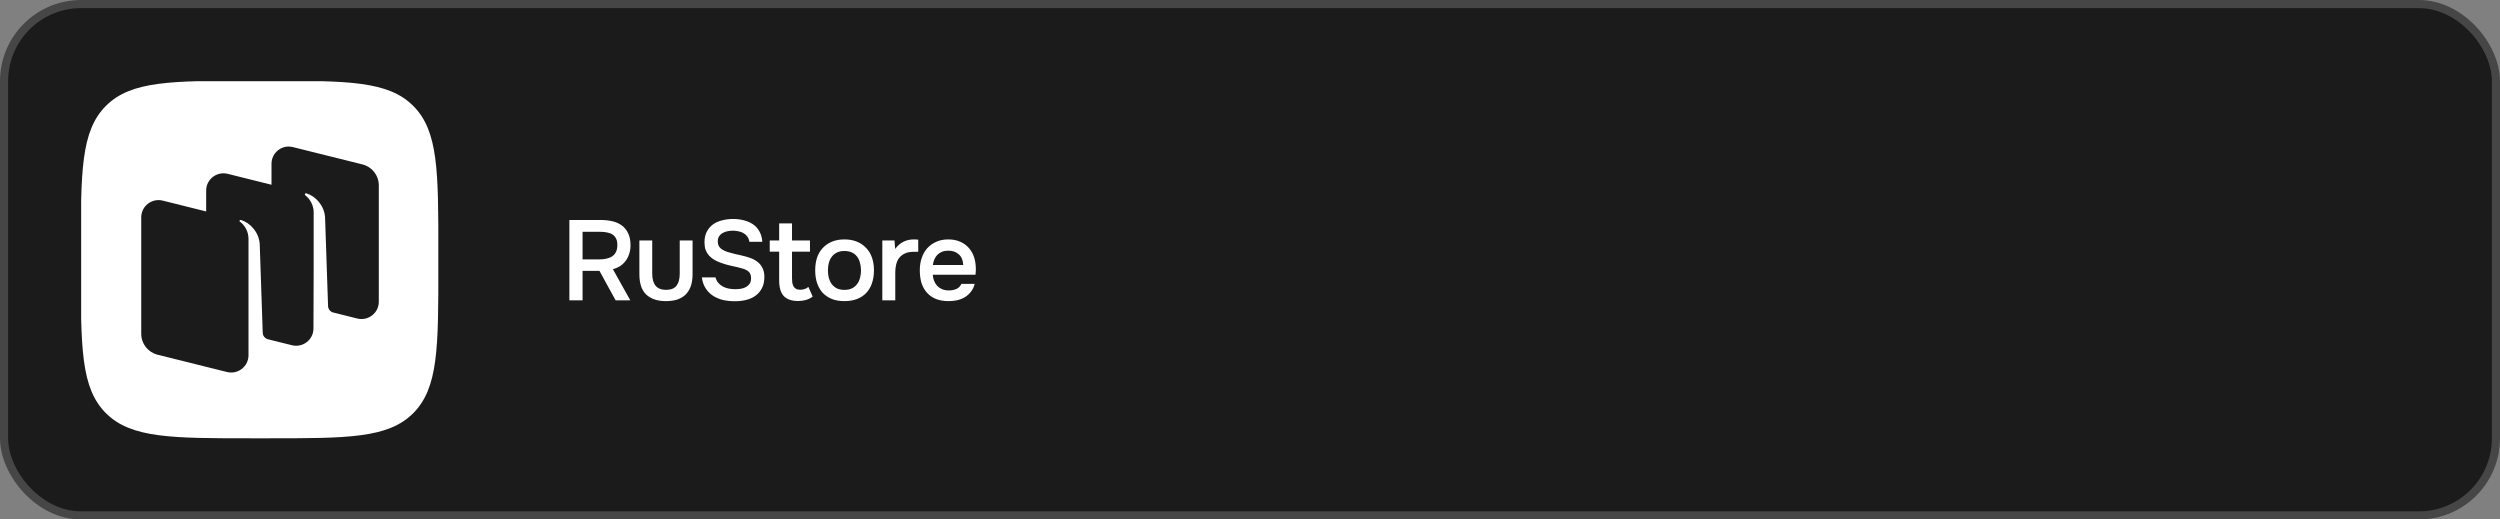
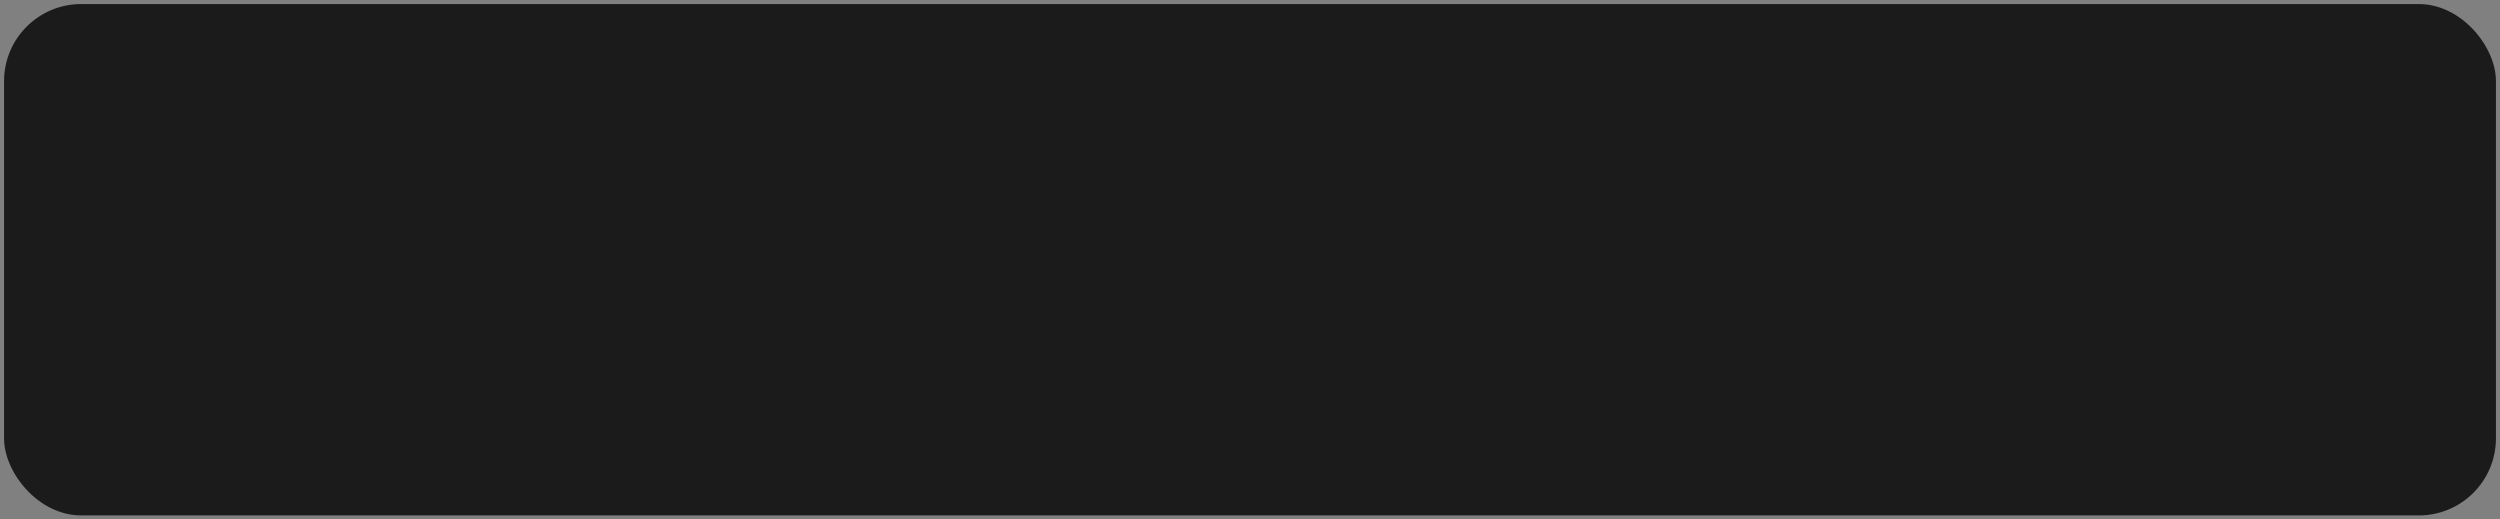
<svg xmlns="http://www.w3.org/2000/svg" width="308" height="64" viewBox="0 0 308 64" fill="none">
  <rect x="0" y="0" width="308" height="64" fill="#808080" stroke="none" />
  <rect x="0.5" y="0.5" width="307" height="63" rx="9.5" fill="#1B1B1B" />
-   <rect x="0.5" y="0.5" width="307" height="63" rx="9.5" stroke="#464646" />
  <g clip-path="url(#clip0_319_4406)">
    <path fill-rule="evenodd" clip-rule="evenodd" d="M31.1 53.999C21.15 53.999 16.15 53.999 13.05 50.904C9.955 47.809 9.955 42.854 9.955 32.854L9.955 31.094C9.955 21.144 9.955 16.144 13.05 13.044C16.145 9.949 21.1 9.949 31.1 9.949L32.86 9.949C42.81 9.949 47.81 9.949 50.91 13.044C54.005 16.139 54.005 21.094 54.005 31.094V32.854C54.005 42.804 54.005 47.804 50.91 50.904C47.815 54.004 42.86 53.999 32.86 53.999H31.1Z" fill="white" />
-     <path d="M35.6 18.051C34.45 18.04 33.45 18.966 33.45 20.176V22.761L28.05 21.416C27.882 21.374 27.715 21.353 27.55 21.351C26.4 21.34 25.4 22.266 25.4 23.476V26.051L20.05 24.716C18.705 24.381 17.4 25.396 17.4 26.776V41.126C17.4 42.346 18.23 43.406 19.415 43.701L27.965 45.831C29.31 46.166 30.615 45.151 30.615 43.771V29.421C30.615 28.546 30.187 27.756 29.51 27.271C29.5 27.236 29.502 27.197 29.524 27.165C29.561 27.11 29.629 27.084 29.692 27.103C30.817 27.443 31.887 28.593 31.997 30.043L32.368 40.993C32.378 41.36 32.623 41.673 32.968 41.788L35.968 42.533C37.313 42.868 38.618 41.853 38.618 40.473C38.653 35.738 38.643 30.923 38.644 26.173C38.644 25.528 38.426 25.033 38.181 24.673C38.142 24.613 38.1 24.554 38.055 24.497C38.002 24.429 37.943 24.365 37.883 24.302C37.794 24.208 37.698 24.118 37.595 24.038L37.593 24.036C37.551 23.994 37.539 23.927 37.574 23.877C37.611 23.823 37.679 23.797 37.742 23.816C38.867 24.156 39.942 25.306 40.047 26.756L40.418 37.706C40.427 38.07 40.67 38.381 41.013 38.491L44.018 39.241C45.363 39.576 46.668 38.561 46.668 37.181V22.831C46.668 21.611 45.838 20.551 44.653 20.256L36.103 18.126C35.935 18.084 35.767 18.063 35.603 18.061L35.6 18.051Z" fill="#1B1B1B" />
+     <path d="M35.6 18.051C34.45 18.04 33.45 18.966 33.45 20.176V22.761L28.05 21.416C27.882 21.374 27.715 21.353 27.55 21.351C26.4 21.34 25.4 22.266 25.4 23.476V26.051L20.05 24.716C18.705 24.381 17.4 25.396 17.4 26.776V41.126C17.4 42.346 18.23 43.406 19.415 43.701L27.965 45.831C29.31 46.166 30.615 45.151 30.615 43.771V29.421C30.615 28.546 30.187 27.756 29.51 27.271C29.5 27.236 29.502 27.197 29.524 27.165C29.561 27.11 29.629 27.084 29.692 27.103L32.368 40.993C32.378 41.36 32.623 41.673 32.968 41.788L35.968 42.533C37.313 42.868 38.618 41.853 38.618 40.473C38.653 35.738 38.643 30.923 38.644 26.173C38.644 25.528 38.426 25.033 38.181 24.673C38.142 24.613 38.1 24.554 38.055 24.497C38.002 24.429 37.943 24.365 37.883 24.302C37.794 24.208 37.698 24.118 37.595 24.038L37.593 24.036C37.551 23.994 37.539 23.927 37.574 23.877C37.611 23.823 37.679 23.797 37.742 23.816C38.867 24.156 39.942 25.306 40.047 26.756L40.418 37.706C40.427 38.07 40.67 38.381 41.013 38.491L44.018 39.241C45.363 39.576 46.668 38.561 46.668 37.181V22.831C46.668 21.611 45.838 20.551 44.653 20.256L36.103 18.126C35.935 18.084 35.767 18.063 35.603 18.061L35.6 18.051Z" fill="#1B1B1B" />
  </g>
-   <path d="M71.772 33.374V37H70.148V27.102H73.998C74.511 27.102 74.992 27.153 75.44 27.256C75.888 27.359 76.275 27.531 76.602 27.774C76.938 28.017 77.199 28.339 77.386 28.74C77.582 29.141 77.68 29.636 77.68 30.224C77.68 30.625 77.619 30.994 77.498 31.33C77.386 31.657 77.232 31.946 77.036 32.198C76.84 32.441 76.611 32.646 76.35 32.814C76.089 32.973 75.809 33.089 75.51 33.164L77.652 37H75.846C75.519 36.393 75.188 35.791 74.852 35.194C74.525 34.587 74.194 33.981 73.858 33.374H71.772ZM73.774 31.96C74.091 31.96 74.39 31.932 74.67 31.876C74.95 31.82 75.193 31.727 75.398 31.596C75.603 31.465 75.762 31.288 75.874 31.064C75.995 30.831 76.056 30.537 76.056 30.182C76.056 29.865 76.005 29.603 75.902 29.398C75.809 29.193 75.669 29.029 75.482 28.908C75.295 28.777 75.071 28.689 74.81 28.642C74.549 28.586 74.259 28.558 73.942 28.558H71.772V31.96H73.774ZM82.034 35.712C82.65 35.712 83.088 35.539 83.35 35.194C83.611 34.849 83.742 34.359 83.742 33.724V29.622H85.324V33.78C85.324 34.396 85.24 34.919 85.072 35.348C84.904 35.768 84.675 36.109 84.386 36.37C84.096 36.622 83.751 36.809 83.35 36.93C82.958 37.042 82.519 37.098 82.034 37.098C81.007 37.098 80.204 36.832 79.626 36.3C79.056 35.768 78.772 34.928 78.772 33.78V29.622H80.354V33.724C80.354 34.359 80.489 34.849 80.76 35.194C81.04 35.53 81.464 35.703 82.034 35.712ZM90.348 28.418C90.133 28.418 89.914 28.437 89.69 28.474C89.466 28.511 89.261 28.581 89.074 28.684C88.887 28.777 88.733 28.913 88.612 29.09C88.491 29.258 88.43 29.473 88.43 29.734C88.43 30.126 88.561 30.425 88.822 30.63C89.083 30.826 89.396 30.975 89.76 31.078C90.021 31.153 90.283 31.223 90.544 31.288C90.815 31.353 91.062 31.409 91.286 31.456C91.678 31.54 92.047 31.643 92.392 31.764C92.747 31.885 93.055 32.049 93.316 32.254C93.577 32.45 93.783 32.702 93.932 33.01C94.091 33.309 94.17 33.682 94.17 34.13C94.17 34.662 94.072 35.115 93.876 35.488C93.689 35.861 93.433 36.169 93.106 36.412C92.779 36.655 92.397 36.832 91.958 36.944C91.519 37.056 91.048 37.112 90.544 37.112C90.031 37.112 89.541 37.061 89.074 36.958C88.617 36.846 88.206 36.673 87.842 36.44C87.478 36.197 87.175 35.889 86.932 35.516C86.689 35.143 86.535 34.695 86.47 34.172H88.15C88.225 34.452 88.346 34.685 88.514 34.872C88.682 35.059 88.873 35.208 89.088 35.32C89.312 35.432 89.55 35.511 89.802 35.558C90.054 35.605 90.301 35.628 90.544 35.628C90.805 35.628 91.057 35.609 91.3 35.572C91.543 35.525 91.753 35.451 91.93 35.348C92.107 35.245 92.252 35.11 92.364 34.942C92.476 34.774 92.532 34.555 92.532 34.284C92.532 33.911 92.434 33.64 92.238 33.472C92.042 33.295 91.781 33.164 91.454 33.08C91.006 32.949 90.544 32.837 90.068 32.744C89.601 32.641 89.158 32.511 88.738 32.352C88.458 32.249 88.201 32.128 87.968 31.988C87.735 31.848 87.529 31.68 87.352 31.484C87.175 31.288 87.035 31.059 86.932 30.798C86.839 30.527 86.792 30.215 86.792 29.86C86.792 29.319 86.895 28.866 87.1 28.502C87.305 28.129 87.571 27.83 87.898 27.606C88.234 27.382 88.612 27.223 89.032 27.13C89.452 27.027 89.881 26.976 90.32 26.976C90.787 26.976 91.23 27.032 91.65 27.144C92.07 27.247 92.443 27.41 92.77 27.634C93.097 27.858 93.358 28.147 93.554 28.502C93.759 28.857 93.881 29.286 93.918 29.79H92.322C92.285 29.538 92.205 29.328 92.084 29.16C91.972 28.992 91.827 28.857 91.65 28.754C91.482 28.642 91.286 28.563 91.062 28.516C90.838 28.46 90.6 28.427 90.348 28.418ZM97.576 29.622H99.788V31.008H97.576V34.256C97.576 34.443 97.585 34.62 97.604 34.788C97.632 34.956 97.678 35.11 97.744 35.25C97.819 35.381 97.921 35.488 98.052 35.572C98.183 35.656 98.36 35.698 98.584 35.698C98.976 35.698 99.312 35.581 99.592 35.348L100.124 36.538C99.881 36.725 99.601 36.865 99.284 36.958C98.966 37.042 98.654 37.084 98.346 37.084C97.543 37.084 96.951 36.883 96.568 36.482C96.185 36.071 95.994 35.432 95.994 34.564V31.008H94.832V29.622H95.994V27.522H97.576V29.622ZM104.031 29.496C104.619 29.496 105.137 29.589 105.585 29.776C106.033 29.963 106.411 30.224 106.719 30.56C107.037 30.887 107.275 31.283 107.433 31.75C107.592 32.217 107.671 32.735 107.671 33.304C107.671 33.883 107.592 34.405 107.433 34.872C107.284 35.329 107.055 35.726 106.747 36.062C106.439 36.398 106.057 36.655 105.599 36.832C105.151 37.009 104.629 37.098 104.031 37.098C103.443 37.098 102.925 37.009 102.477 36.832C102.029 36.645 101.651 36.389 101.343 36.062C101.045 35.726 100.816 35.325 100.657 34.858C100.508 34.391 100.433 33.873 100.433 33.304C100.433 32.735 100.508 32.217 100.657 31.75C100.816 31.283 101.049 30.887 101.357 30.56C101.665 30.224 102.043 29.963 102.491 29.776C102.939 29.589 103.453 29.496 104.031 29.496ZM104.031 35.712C104.395 35.712 104.703 35.651 104.955 35.53C105.217 35.399 105.427 35.227 105.585 35.012C105.753 34.797 105.875 34.545 105.949 34.256C106.033 33.967 106.075 33.654 106.075 33.318C106.075 32.982 106.033 32.669 105.949 32.38C105.875 32.081 105.753 31.825 105.585 31.61C105.427 31.395 105.217 31.227 104.955 31.106C104.703 30.985 104.395 30.924 104.031 30.924C103.677 30.924 103.373 30.985 103.121 31.106C102.869 31.227 102.659 31.395 102.491 31.61C102.323 31.825 102.197 32.081 102.113 32.38C102.039 32.669 102.001 32.982 102.001 33.318C102.001 33.654 102.039 33.967 102.113 34.256C102.197 34.545 102.319 34.797 102.477 35.012C102.645 35.227 102.855 35.399 103.107 35.53C103.369 35.651 103.677 35.712 104.031 35.712ZM108.702 37V29.622H110.2L110.284 30.672C110.853 29.888 111.628 29.496 112.608 29.496C112.701 29.496 112.79 29.501 112.874 29.51C112.967 29.51 113.051 29.515 113.126 29.524V31.008C113.014 31.008 112.902 31.013 112.79 31.022C112.687 31.022 112.584 31.022 112.482 31.022C112.071 31.031 111.726 31.106 111.446 31.246C111.175 31.377 110.951 31.554 110.774 31.778C110.606 32.002 110.484 32.268 110.41 32.576C110.335 32.875 110.298 33.197 110.298 33.542V37H108.702ZM114.916 33.85C114.935 34.121 114.991 34.373 115.084 34.606C115.177 34.839 115.303 35.045 115.462 35.222C115.63 35.39 115.831 35.525 116.064 35.628C116.307 35.731 116.587 35.782 116.904 35.782C117.24 35.782 117.548 35.721 117.828 35.6C118.108 35.479 118.313 35.269 118.444 34.97H120.082C119.989 35.343 119.835 35.665 119.62 35.936C119.415 36.207 119.167 36.431 118.878 36.608C118.598 36.776 118.285 36.902 117.94 36.986C117.604 37.061 117.245 37.098 116.862 37.098C116.274 37.098 115.756 37.009 115.308 36.832C114.869 36.655 114.501 36.398 114.202 36.062C113.903 35.726 113.679 35.329 113.53 34.872C113.39 34.405 113.32 33.883 113.32 33.304C113.32 32.744 113.399 32.235 113.558 31.778C113.717 31.311 113.945 30.91 114.244 30.574C114.552 30.238 114.921 29.977 115.35 29.79C115.779 29.594 116.269 29.496 116.82 29.496C117.399 29.496 117.898 29.594 118.318 29.79C118.738 29.977 119.088 30.233 119.368 30.56C119.657 30.887 119.872 31.269 120.012 31.708C120.152 32.147 120.222 32.623 120.222 33.136C120.222 33.379 120.208 33.617 120.18 33.85H114.916ZM118.668 32.646C118.649 32.086 118.472 31.652 118.136 31.344C117.8 31.036 117.366 30.882 116.834 30.882C116.535 30.882 116.274 30.929 116.05 31.022C115.826 31.115 115.635 31.241 115.476 31.4C115.327 31.559 115.205 31.745 115.112 31.96C115.019 32.175 114.958 32.403 114.93 32.646H118.668Z" fill="white" />
  <defs>
    <clipPath id="clip0_319_4406">
-       <rect width="44" height="44" fill="white" transform="translate(10 10)" />
-     </clipPath>
+       </clipPath>
  </defs>
</svg>